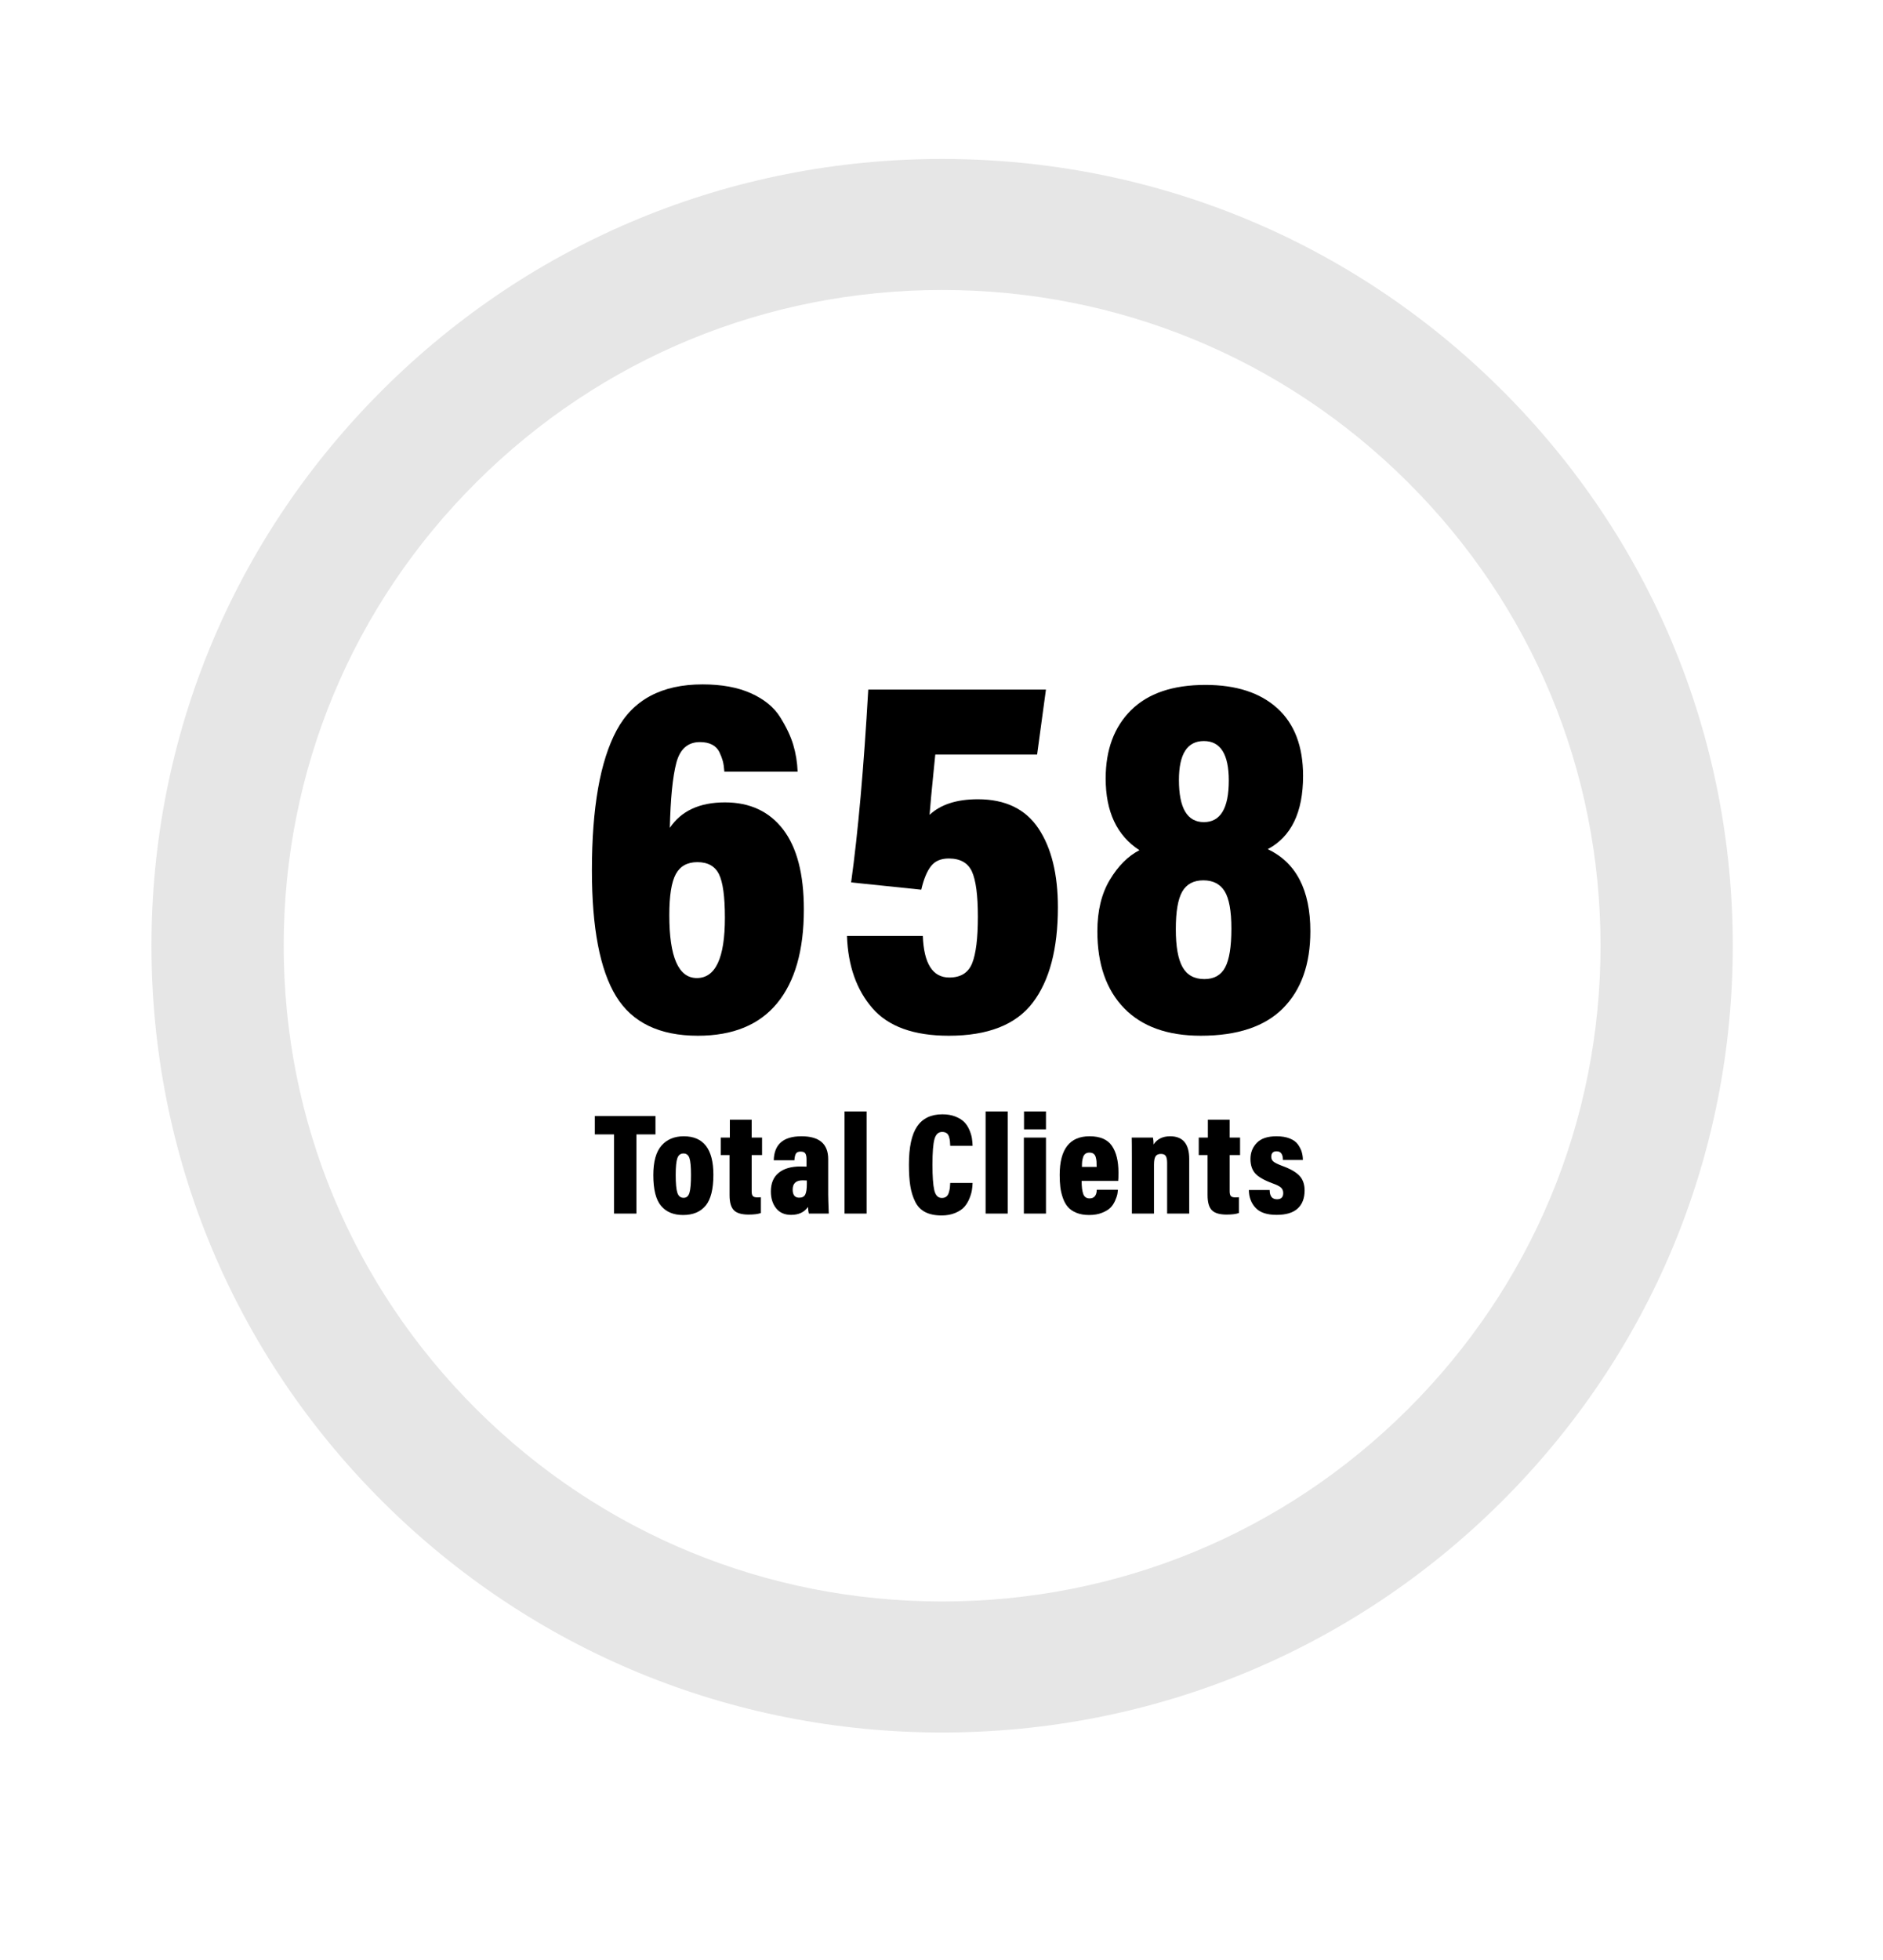
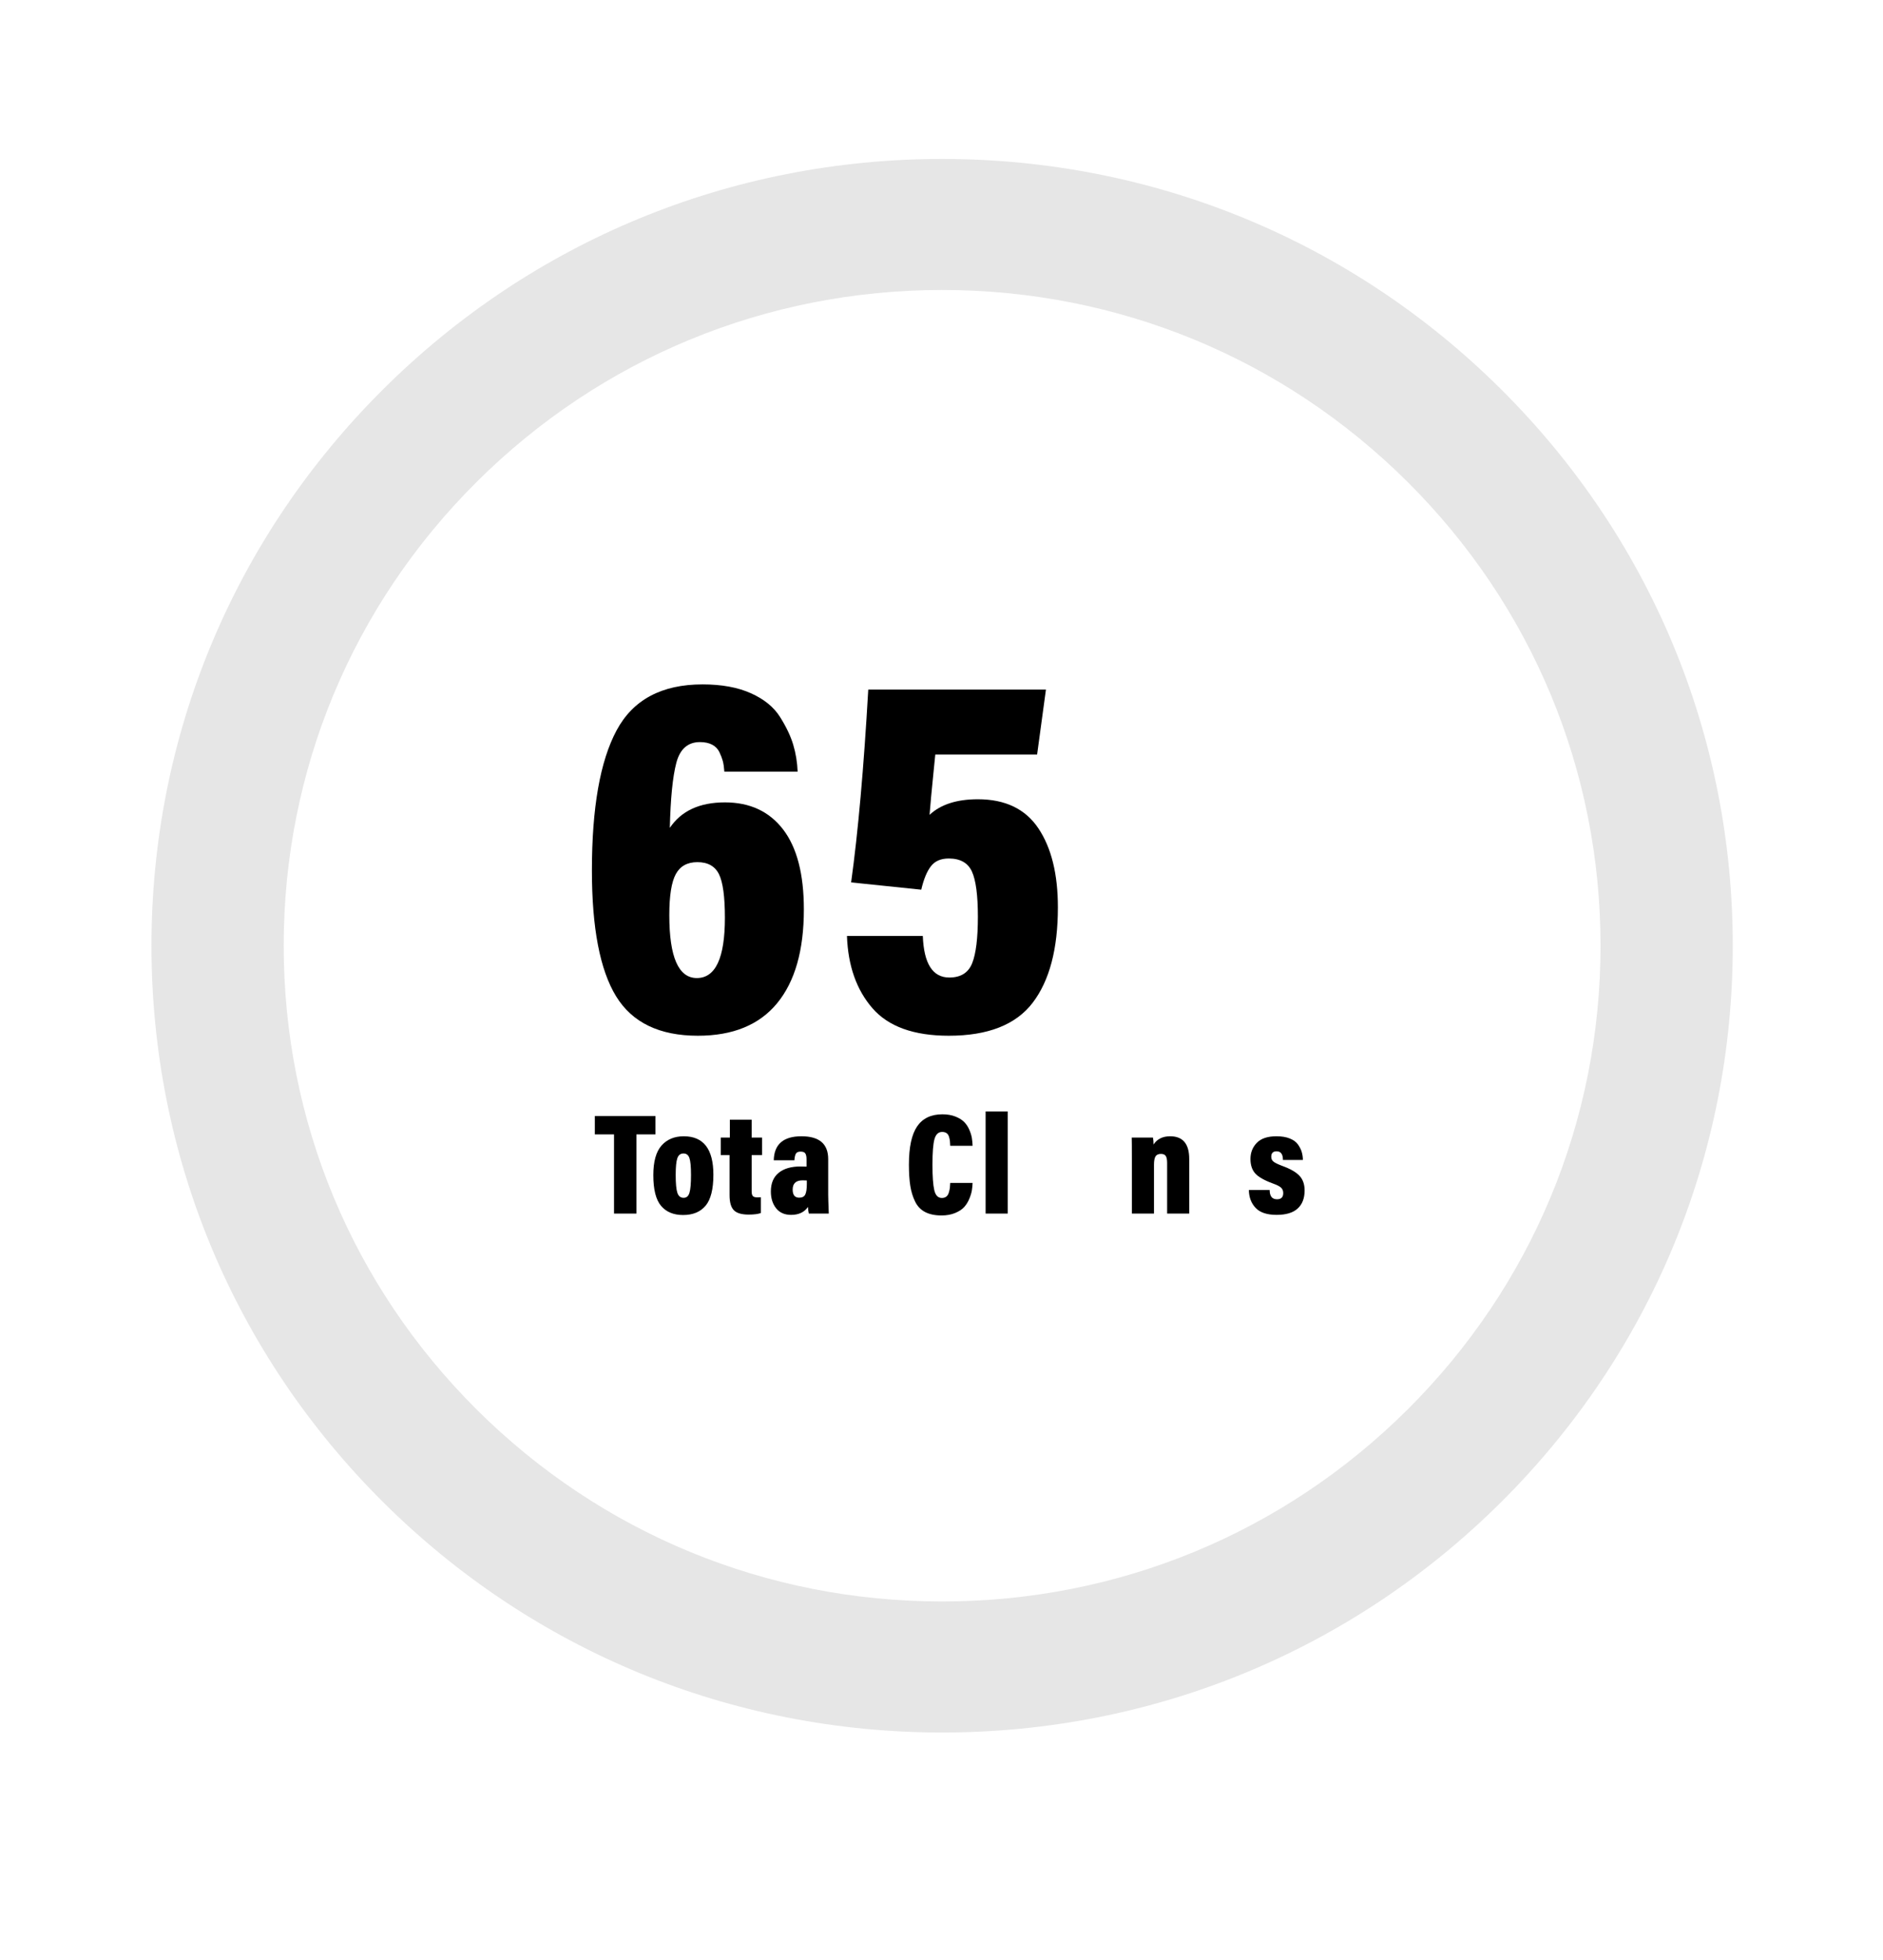
<svg xmlns="http://www.w3.org/2000/svg" version="1.1" id="Layer_1" x="0px" y="0px" width="528.571px" height="550px" viewBox="0 0 528.571 550" enable-background="new 0 0 528.571 550" xml:space="preserve">
  <g>
    <g>
      <path d="M223.9,216.522h-20.562c-0.099-1.263-0.244-2.261-0.438-2.989c-0.196-0.729-0.511-1.555-0.948-2.479    c-0.438-0.923-1.118-1.627-2.041-2.114c-0.926-0.485-2.067-0.729-3.428-0.729c-3.403,0-5.614,1.946-6.635,5.833    c-1.021,3.89-1.629,9.967-1.822,18.229c3.208-4.762,8.359-7.146,15.457-7.146c7,0,12.443,2.529,16.333,7.583    c3.887,5.056,5.833,12.541,5.833,22.457c0,11.473-2.505,20.247-7.511,26.321c-5.008,6.077-12.42,9.114-22.238,9.114    c-10.791,0-18.447-3.693-22.968-11.082c-4.521-7.388-6.78-19.151-6.78-35.29c0-17.595,2.308-30.696,6.927-39.301    c4.616-8.604,12.661-12.905,24.134-12.905c5.346,0,9.866,0.827,13.562,2.479c3.694,1.654,6.417,3.864,8.167,6.635    s2.989,5.373,3.718,7.802C223.39,211.37,223.802,213.897,223.9,216.522z M195.61,274.415c5.249,0,7.874-5.637,7.874-16.916    c0-5.929-0.561-10.012-1.677-12.249c-1.119-2.235-3.136-3.354-6.052-3.354c-2.821,0-4.838,1.119-6.052,3.354    c-1.217,2.237-1.823,6.077-1.823,11.521C187.881,268.534,190.456,274.415,195.61,274.415z" />
      <path d="M293.602,193.481l-2.479,18.229h-28.582c-0.099,0.973-0.27,2.675-0.511,5.104c-0.243,2.432-0.462,4.667-0.656,6.708    c-0.195,2.042-0.342,3.744-0.438,5.104c3.11-2.917,7.631-4.375,13.562-4.375c7.678,0,13.343,2.723,16.988,8.166    c3.646,5.446,5.469,12.833,5.469,22.166c0,11.666-2.358,20.586-7.073,26.759c-4.716,6.175-12.565,9.26-23.551,9.26    c-9.82,0-16.966-2.574-21.437-7.729c-4.473-5.151-6.854-11.907-7.146-20.27h21.291c0.292,7.778,2.771,11.666,7.438,11.666    c3.208,0,5.345-1.335,6.416-4.011c1.068-2.673,1.604-7.022,1.604-13.051c0-6.027-0.561-10.256-1.678-12.688    c-1.118-2.429-3.281-3.646-6.489-3.646c-2.237,0-3.914,0.729-5.03,2.188c-1.119,1.458-2.02,3.646-2.698,6.562l-19.687-2.042    c1.943-13.999,3.548-32.031,4.812-54.102H293.602z" />
-       <path d="M337.056,290.601c-9.333,0-16.503-2.574-21.509-7.729c-5.009-5.151-7.511-12.345-7.511-21.582    c0-5.735,1.167-10.548,3.5-14.437c2.333-3.888,5.104-6.658,8.312-8.312c-6.321-4.083-9.479-10.791-9.479-20.124    c0-8.068,2.381-14.46,7.146-19.176c4.762-4.715,11.714-7.073,20.853-7.073c8.651,0,15.385,2.188,20.197,6.562    s7.218,10.695,7.218,18.957c0,10.208-3.306,17.062-9.916,20.562c7.971,3.792,11.958,11.473,11.958,23.041    c0,9.237-2.552,16.431-7.656,21.582C355.065,288.027,347.359,290.601,337.056,290.601z M338.077,274.707    c2.72,0,4.666-1.094,5.833-3.281c1.166-2.188,1.749-5.808,1.749-10.864c0-4.958-0.633-8.458-1.896-10.499    c-1.265-2.042-3.258-3.062-5.979-3.062c-2.723,0-4.691,1.046-5.906,3.135c-1.217,2.092-1.822,5.614-1.822,10.572    c0,4.863,0.631,8.41,1.896,10.646C333.214,273.589,335.256,274.707,338.077,274.707z M337.931,207.918    c-4.666,0-6.999,3.646-6.999,10.937c0,7.875,2.333,11.812,6.999,11.812c4.667,0,7-3.887,7-11.666    C344.931,211.614,342.598,207.918,337.931,207.918z" />
    </g>
  </g>
  <g>
    <path d="M172.364,340.499v-22.215h-5.392v-5.148h17.025v5.148h-5.351v22.215H172.364z" />
    <path d="M191.943,318.81c5.539,0,8.31,3.595,8.31,10.783c0,4.055-0.729,6.953-2.188,8.696c-1.46,1.743-3.567,2.614-6.324,2.614   c-2.676,0-4.736-0.857-6.182-2.574c-1.446-1.716-2.169-4.587-2.169-8.614c0-3.811,0.771-6.58,2.311-8.311   C187.24,319.675,189.321,318.81,191.943,318.81z M191.862,323.634c-0.838,0-1.413,0.439-1.724,1.317   c-0.311,0.879-0.466,2.453-0.466,4.724c0,2.378,0.155,4.04,0.466,4.985c0.311,0.946,0.898,1.419,1.764,1.419   c0.811,0,1.358-0.479,1.642-1.438c0.284-0.959,0.426-2.615,0.426-4.966c0-2.324-0.148-3.912-0.445-4.764   C193.227,324.06,192.673,323.634,191.862,323.634z" />
    <path d="M202.32,324.081v-4.905h2.555v-5.026h6.121v5.026h2.919v4.905h-2.919v10.175c0,0.622,0.107,1.062,0.324,1.317   c0.216,0.258,0.648,0.386,1.297,0.386c0.405,0,0.73-0.014,0.974-0.041v4.419c-0.784,0.297-1.933,0.446-3.446,0.446   c-1.973,0-3.358-0.412-4.155-1.237c-0.797-0.823-1.195-2.222-1.195-4.195v-11.27H202.32z" />
    <path d="M232.48,325.215v10.014c0,0.703,0.054,2.459,0.162,5.27h-5.595c-0.108-0.351-0.189-0.973-0.243-1.865   c-1.027,1.487-2.608,2.23-4.743,2.23c-1.811,0-3.209-0.615-4.195-1.845c-0.987-1.229-1.479-2.804-1.479-4.723   c0-2.297,0.729-4.04,2.188-5.229c1.46-1.189,3.5-1.784,6.122-1.784c0.864,0,1.432,0.015,1.702,0.041v-2.067   c0-0.703-0.108-1.236-0.324-1.602c-0.217-0.365-0.663-0.547-1.338-0.547c-0.648,0-1.088,0.189-1.317,0.567   c-0.229,0.379-0.372,1-0.426,1.864h-5.797c0.107-4.485,2.702-6.729,7.783-6.729C229.98,318.81,232.48,320.946,232.48,325.215z    M226.48,332.229v-1.014c-0.243-0.026-0.636-0.041-1.176-0.041c-1.864,0-2.797,0.865-2.797,2.595c0,1.514,0.608,2.271,1.824,2.271   c0.864,0,1.439-0.305,1.723-0.912C226.339,334.519,226.48,333.553,226.48,332.229z" />
-     <path d="M243.263,340.499h-6.202v-28.66h6.202V340.499z" />
    <path d="M266.733,331.905h6.283c-0.027,0.703-0.095,1.392-0.202,2.067c-0.108,0.676-0.345,1.459-0.71,2.351   c-0.364,0.893-0.845,1.669-1.438,2.331c-0.595,0.663-1.446,1.224-2.555,1.683s-2.378,0.689-3.811,0.689   c-1.838,0-3.371-0.318-4.601-0.953c-1.23-0.635-2.169-1.614-2.817-2.938s-1.102-2.798-1.358-4.419   c-0.257-1.622-0.385-3.608-0.385-5.959c0-4.892,0.771-8.466,2.311-10.723c1.54-2.256,3.905-3.385,7.094-3.385   c1.379,0,2.595,0.209,3.648,0.628c1.055,0.42,1.879,0.933,2.474,1.541c0.594,0.607,1.074,1.338,1.438,2.188   c0.365,0.852,0.602,1.622,0.71,2.311c0.107,0.689,0.175,1.413,0.202,2.169h-6.283c-0.027-0.567-0.055-1.006-0.081-1.317   c-0.027-0.311-0.108-0.702-0.243-1.176c-0.136-0.473-0.365-0.824-0.689-1.054s-0.743-0.345-1.257-0.345   c-1.054,0-1.77,0.669-2.148,2.007s-0.567,3.736-0.567,7.195c0,3.271,0.169,5.642,0.507,7.114c0.338,1.474,1.047,2.21,2.128,2.21   c0.514,0,0.933-0.128,1.257-0.386c0.324-0.256,0.561-0.642,0.71-1.155c0.148-0.513,0.243-0.938,0.283-1.276   C266.673,332.965,266.706,332.5,266.733,331.905z" />
    <path d="M282.867,340.499h-6.202v-28.66h6.202V340.499z" />
-     <path d="M287.408,340.499v-21.323h6.202v21.323H287.408z M293.61,316.865h-6.161v-5.026h6.161V316.865z" />
-     <path d="M313.879,331.336h-10.256c0,1.596,0.147,2.812,0.445,3.648c0.297,0.839,0.892,1.257,1.784,1.257   c1.297,0,1.972-0.811,2.026-2.432h5.919c-0.027,0.46-0.081,0.898-0.162,1.317s-0.291,1.014-0.629,1.783   c-0.338,0.771-0.77,1.419-1.297,1.946c-0.527,0.526-1.312,1-2.352,1.419c-1.04,0.418-2.25,0.628-3.628,0.628   s-2.574-0.21-3.588-0.628c-1.013-0.419-1.811-0.966-2.392-1.643c-0.581-0.675-1.048-1.52-1.398-2.533   c-0.352-1.014-0.588-2.02-0.709-3.021c-0.122-0.999-0.183-2.134-0.183-3.404c0-7.243,2.797-10.865,8.392-10.865   c2.945,0,5.033,0.893,6.263,2.676c1.229,1.784,1.845,4.284,1.845,7.5C313.96,330.229,313.933,331.012,313.879,331.336z    M303.704,327.405h4.135c0-0.648-0.015-1.162-0.041-1.541c-0.027-0.378-0.102-0.783-0.223-1.216   c-0.122-0.432-0.331-0.75-0.629-0.952c-0.297-0.203-0.676-0.305-1.135-0.305c-0.46,0-0.838,0.108-1.135,0.324   c-0.298,0.217-0.514,0.541-0.648,0.974c-0.136,0.433-0.224,0.845-0.264,1.236C303.724,326.317,303.704,326.81,303.704,327.405z" />
    <path d="M317.729,340.499v-14.635c0-3.729-0.014-5.959-0.041-6.688h5.96c0.107,0.595,0.162,1.243,0.162,1.946   c0.999-1.541,2.554-2.312,4.661-2.312c3.567,0,5.352,2.122,5.352,6.365v15.323h-6.202V326.31c0-0.892-0.122-1.54-0.365-1.945   c-0.243-0.406-0.703-0.608-1.378-0.608c-0.703,0-1.203,0.223-1.5,0.669c-0.298,0.445-0.446,1.25-0.446,2.412v13.661H317.729z" />
-     <path d="M336.498,324.081v-4.905h2.555v-5.026h6.121v5.026h2.919v4.905h-2.919v10.175c0,0.622,0.107,1.062,0.324,1.317   c0.216,0.258,0.648,0.386,1.297,0.386c0.405,0,0.73-0.014,0.974-0.041v4.419c-0.784,0.297-1.933,0.446-3.446,0.446   c-1.973,0-3.358-0.412-4.155-1.237c-0.797-0.823-1.195-2.222-1.195-4.195v-11.27H336.498z" />
    <path d="M350.564,333.891h5.838c0,1.729,0.689,2.594,2.067,2.594c1.161,0,1.743-0.58,1.743-1.743c0-0.621-0.196-1.121-0.588-1.5   c-0.393-0.378-1.155-0.77-2.29-1.175c-2.433-0.893-4.095-1.838-4.986-2.838c-0.893-1-1.338-2.352-1.338-4.054   c0-1.784,0.594-3.29,1.783-4.521c1.189-1.229,3.026-1.845,5.514-1.845c1.485,0,2.742,0.21,3.77,0.629s1.79,0.986,2.291,1.702   c0.5,0.717,0.852,1.426,1.054,2.129c0.203,0.703,0.304,1.433,0.304,2.188h-5.594c0-1.621-0.595-2.432-1.784-2.432   c-1,0-1.5,0.514-1.5,1.54c0,0.567,0.209,1.021,0.629,1.358c0.419,0.338,1.236,0.736,2.452,1.195   c2.297,0.838,3.919,1.771,4.865,2.798c0.945,1.027,1.419,2.392,1.419,4.094c0,2.189-0.649,3.879-1.946,5.067   c-1.297,1.189-3.271,1.784-5.919,1.784c-2.702,0-4.669-0.655-5.898-1.967C351.22,337.586,350.591,335.917,350.564,333.891z" />
  </g>
  <g opacity="0.6">
    <path fill="#D5D5D5" d="M264.458,486.094c-59.299,0-115.042-22.973-156.965-64.688C65.597,379.715,42.52,324.292,42.52,265.346   s23.077-114.371,64.974-156.061C149.416,67.571,205.159,44.6,264.458,44.6c59.301,0,115.042,22.971,156.964,64.686   c41.899,41.689,64.976,97.115,64.976,156.061s-23.076,114.369-64.976,156.061C379.5,463.122,323.759,486.094,264.458,486.094z    M264.458,81.362c-49.353,0-95.751,19.129-130.659,53.857c-34.928,34.752-54.164,80.967-54.164,130.127   c0,49.162,19.236,95.375,54.164,130.131c34.908,34.732,81.307,53.857,130.659,53.857c49.354,0,95.754-19.125,130.658-53.857   c34.929-34.756,54.165-80.969,54.165-130.131c0-49.16-19.236-95.375-54.165-130.127C360.212,100.491,313.812,81.362,264.458,81.362   z" />
  </g>
</svg>